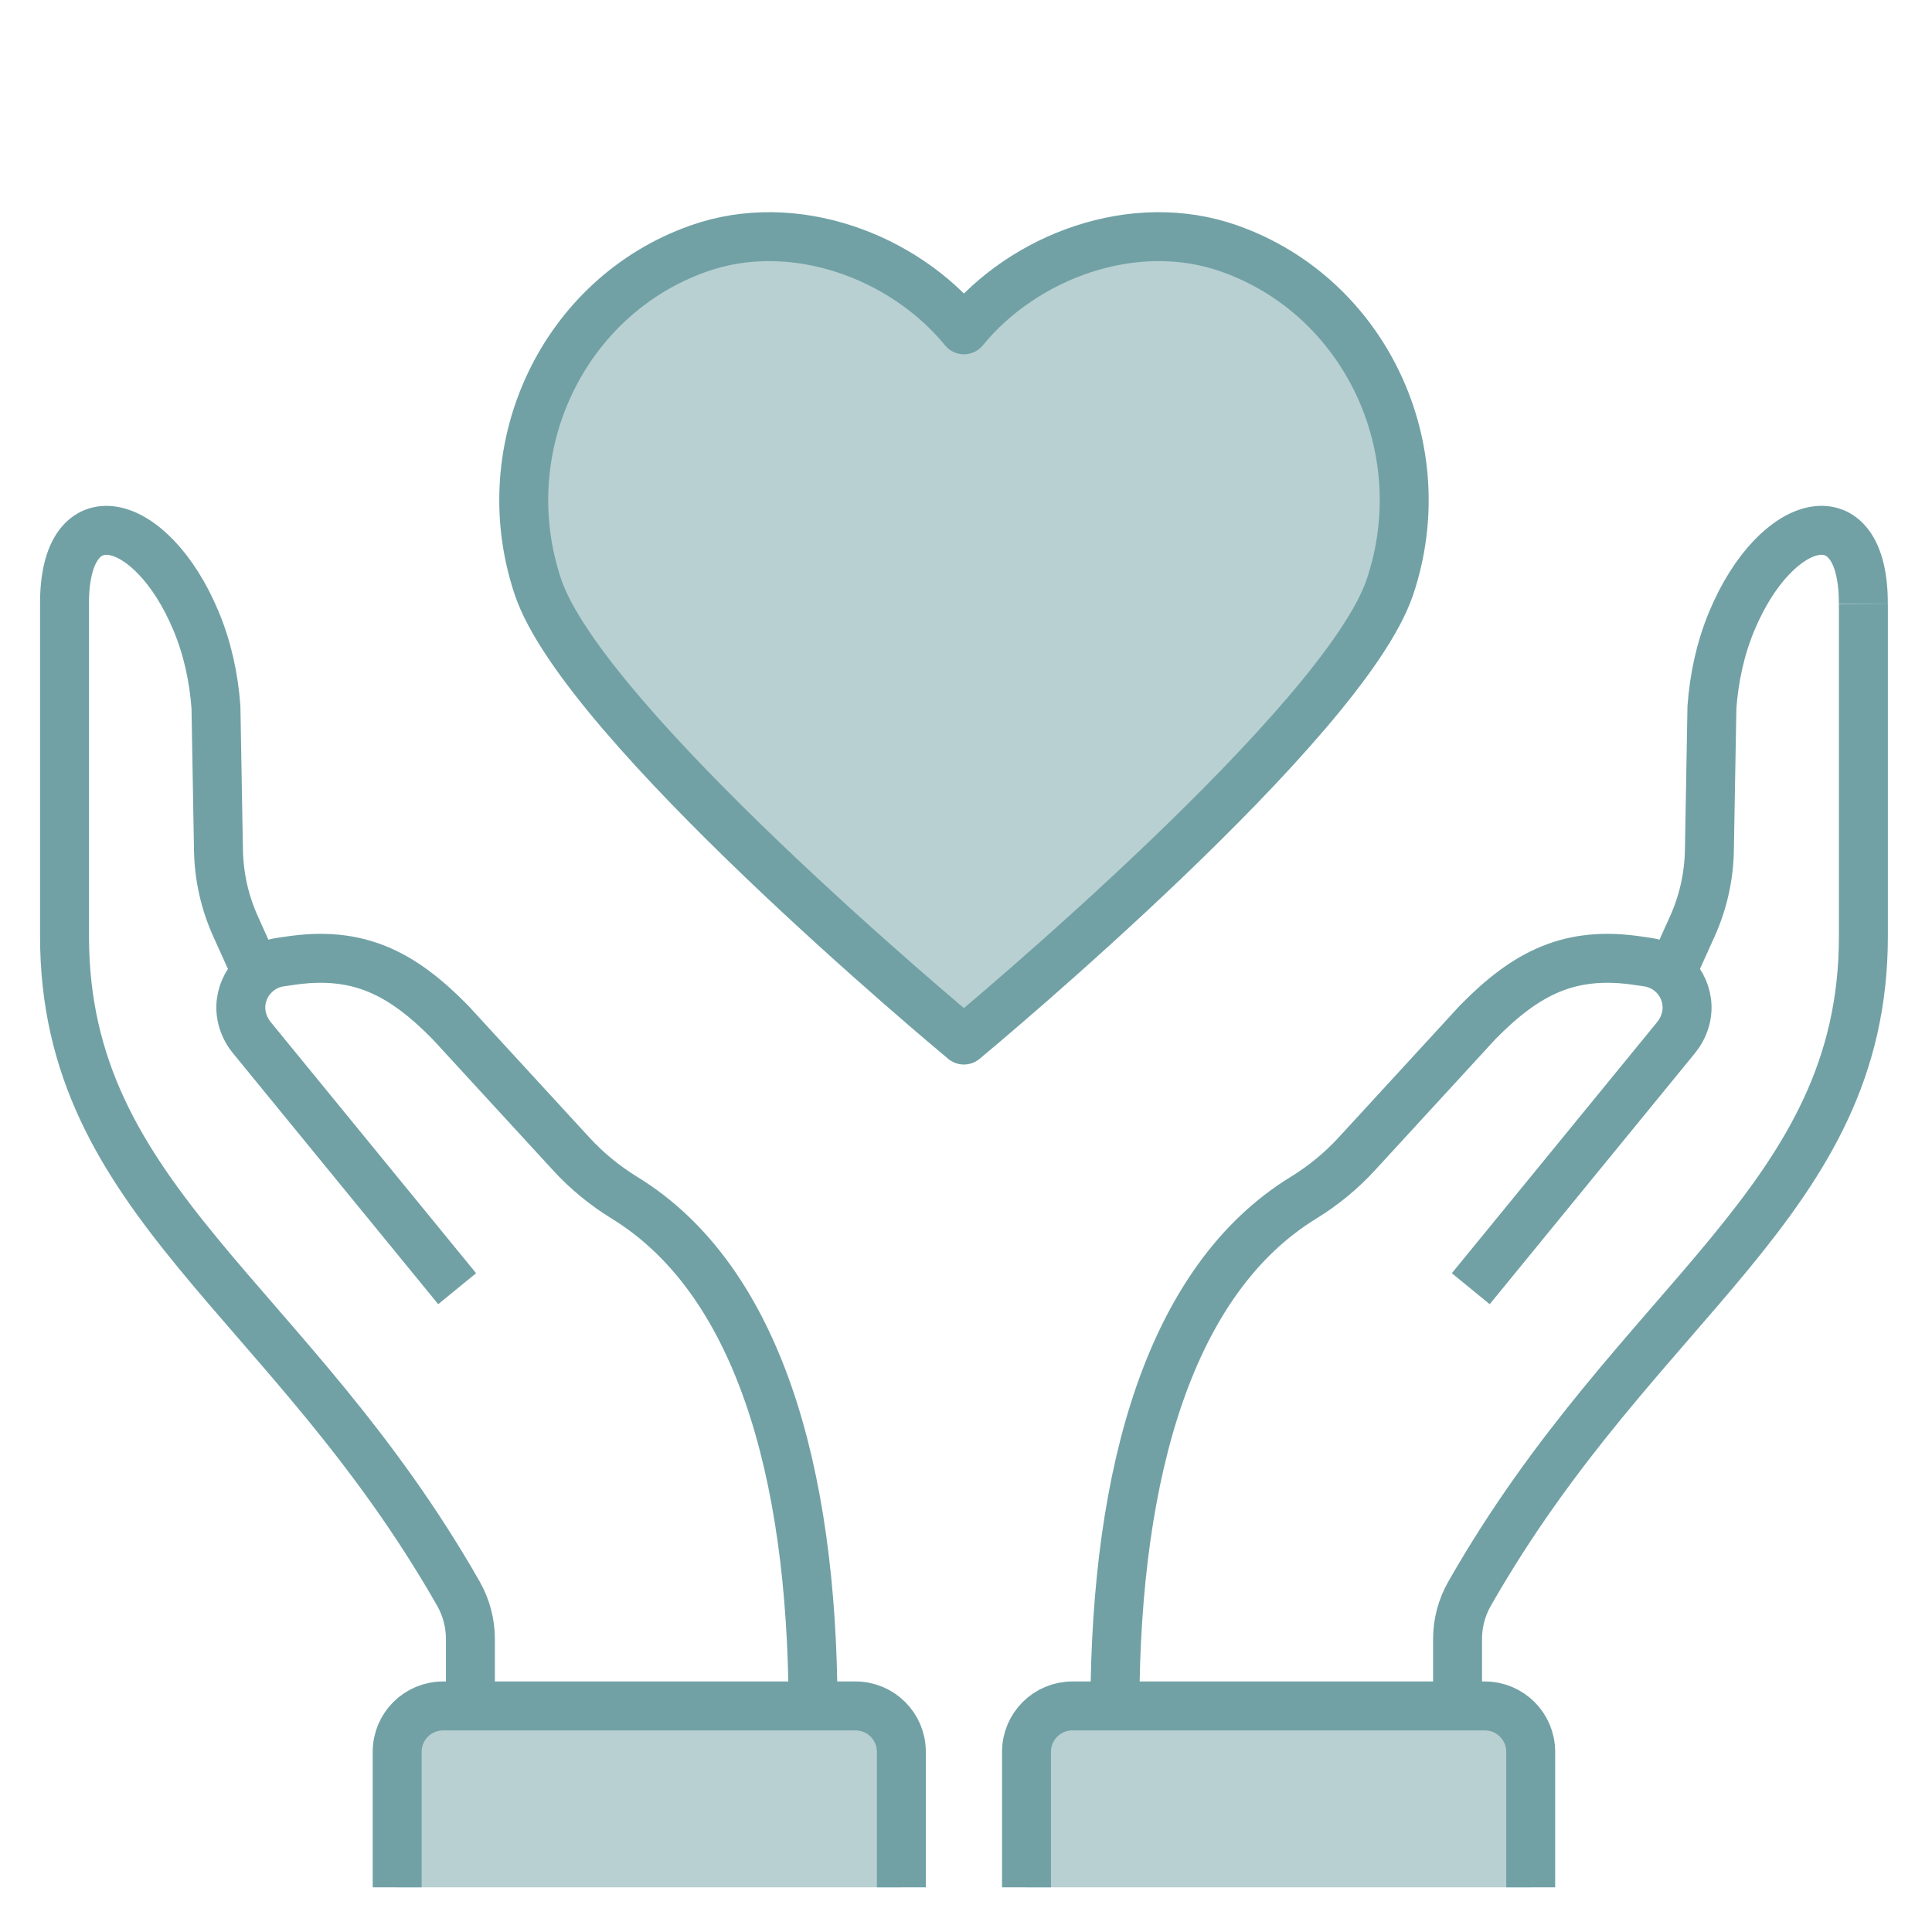
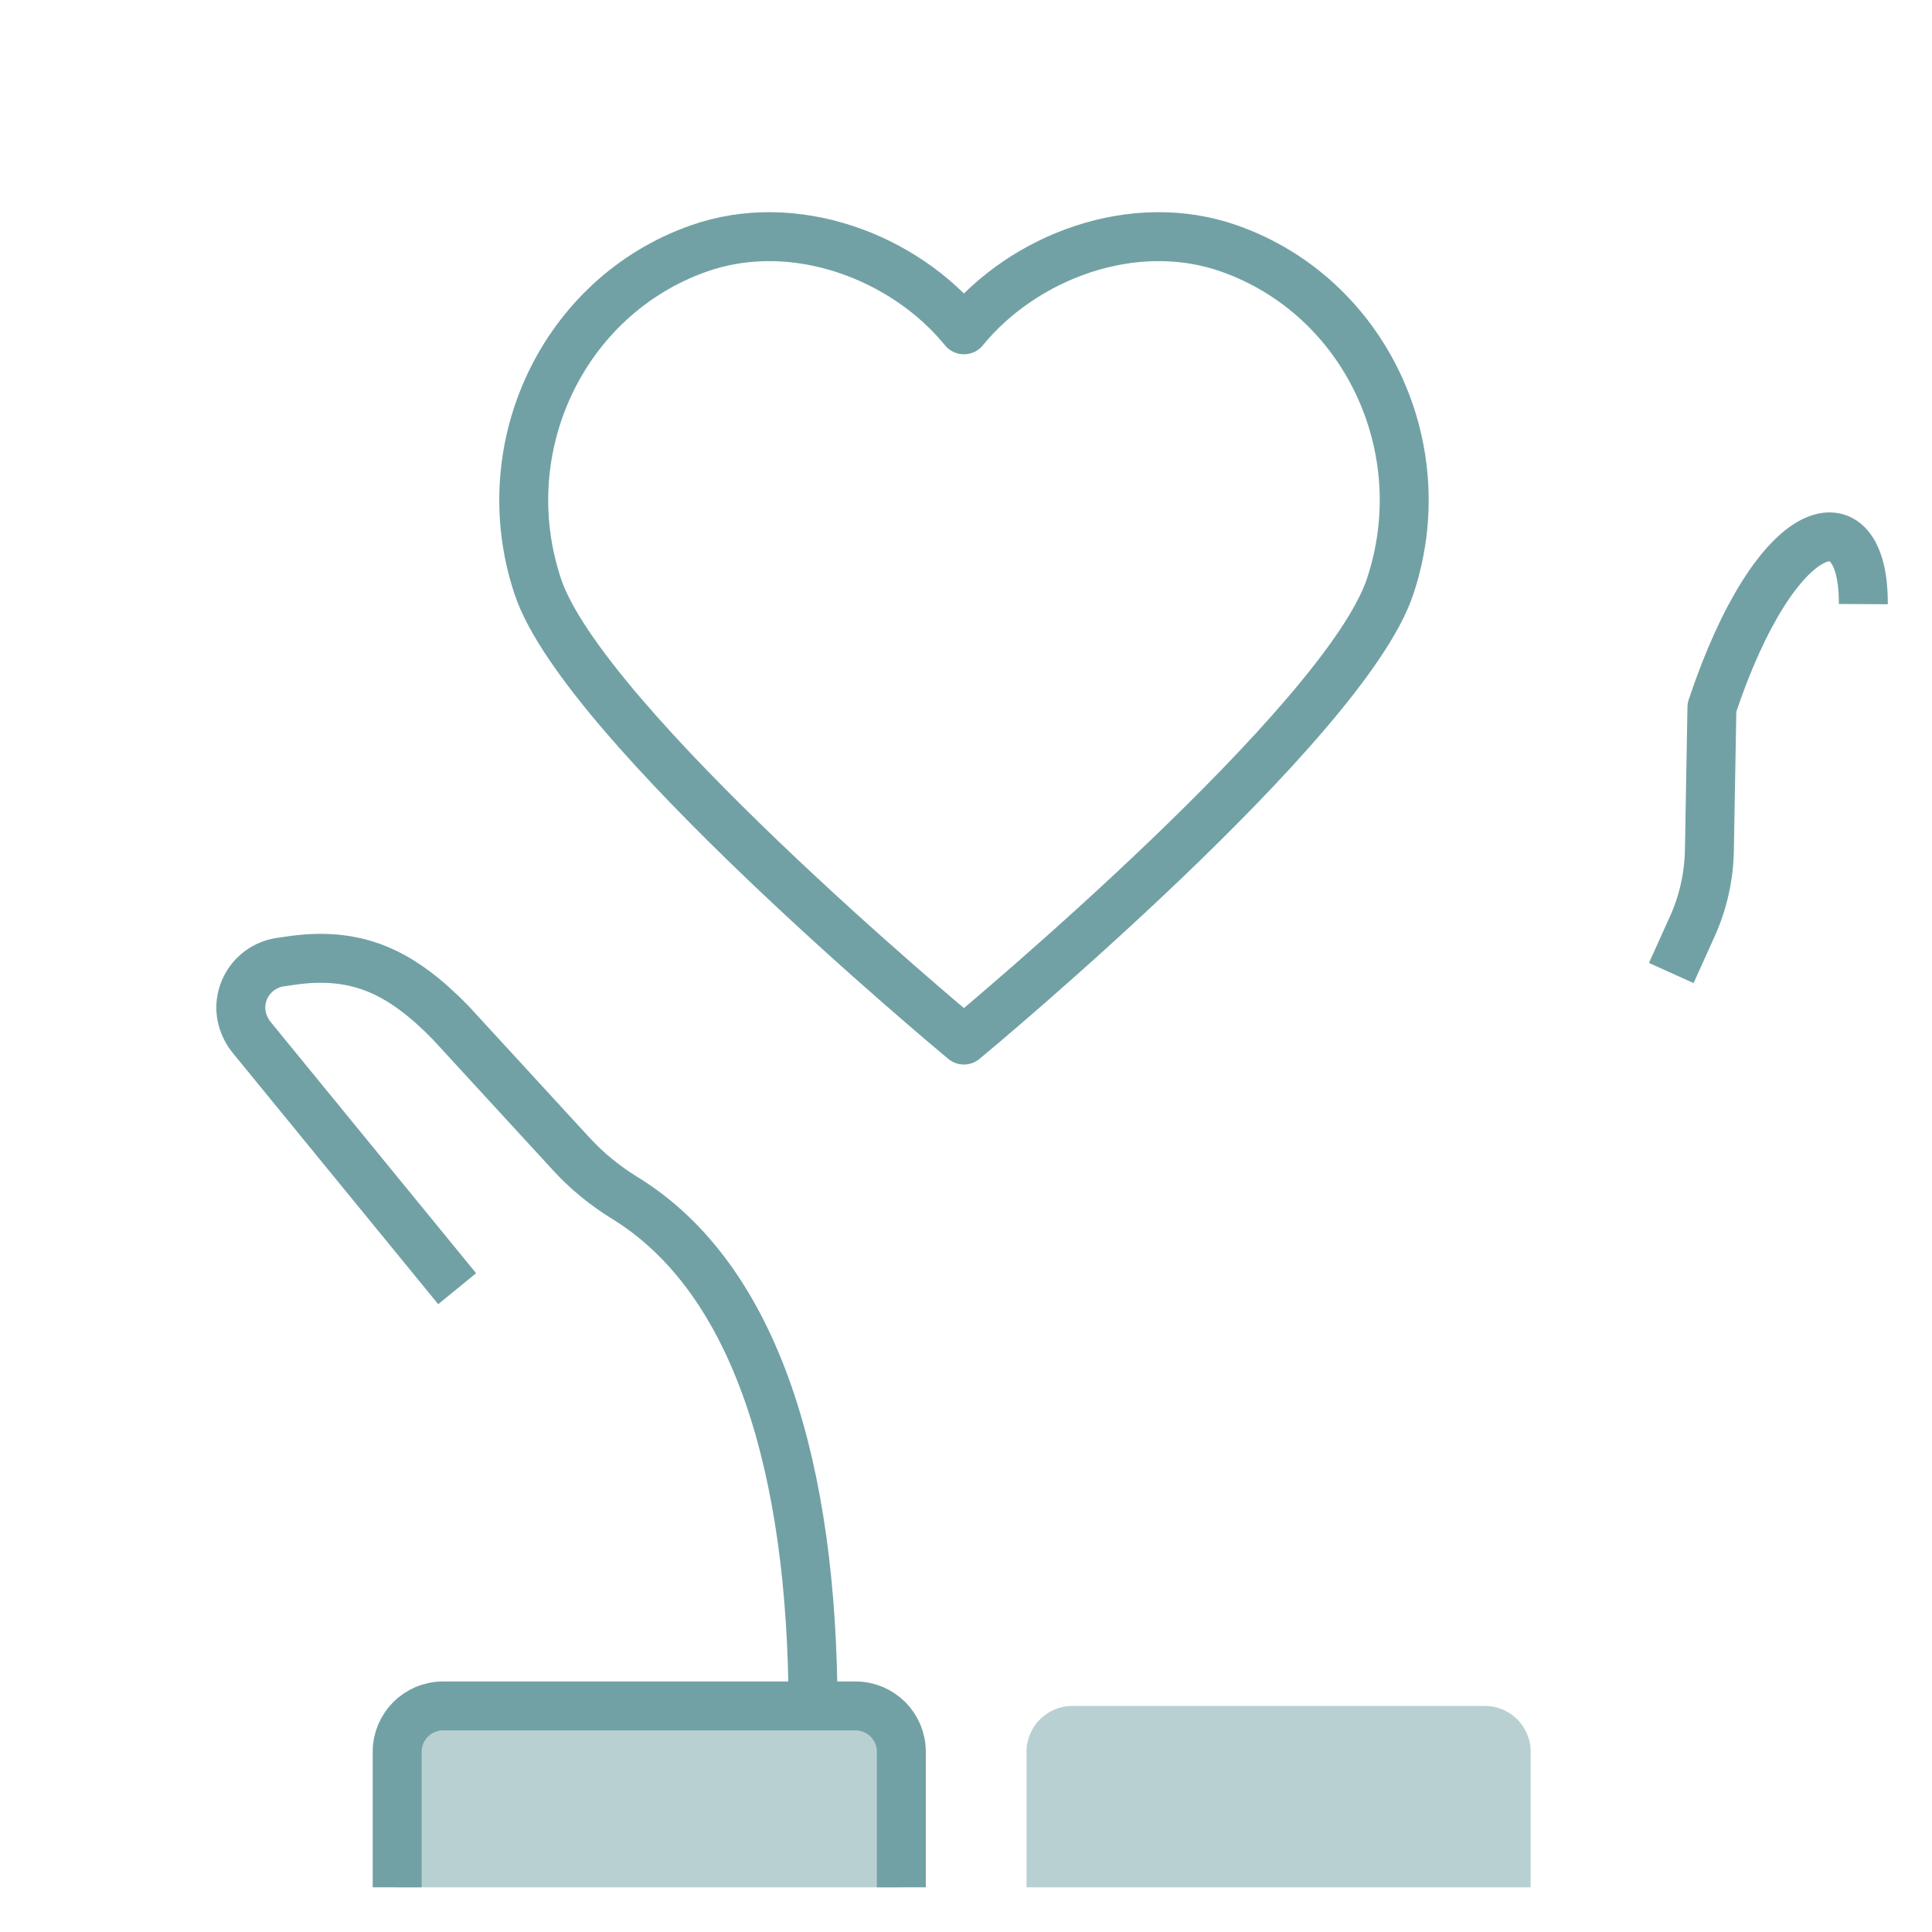
<svg xmlns="http://www.w3.org/2000/svg" width="100" height="100" viewBox="0 0 100 100" fill="none">
  <g style="mix-blend-mode:multiply" opacity="0.5">
-     <path d="M63.636 12.866C70.637 15.341 74.359 23.178 71.947 30.373C69.582 37.437 50.584 53.258 49.891 53.833C49.153 53.218 30.207 37.428 27.842 30.373C25.432 23.178 29.152 15.339 36.155 12.866C41.113 11.11 46.808 13.286 49.893 17.071C52.98 13.284 58.676 11.11 63.636 12.866Z" fill="#71A1A5" />
-   </g>
+     </g>
  <g style="mix-blend-mode:multiply" opacity="0.5">
    <path d="M46.654 90.672V97.687H20.56V90.672C20.56 89.362 21.623 88.299 22.933 88.299H44.284C45.594 88.299 46.657 89.362 46.657 90.672H46.654Z" fill="#71A1A5" />
  </g>
  <g style="mix-blend-mode:multiply" opacity="0.5">
    <path d="M79.226 90.672V97.687H53.132V90.672C53.132 89.362 54.197 88.299 55.505 88.299H76.856C78.166 88.299 79.229 89.362 79.229 90.672H79.226Z" fill="#71A1A5" />
  </g>
-   <path d="M13.282 50.363L12.191 47.946C11.633 46.709 11.334 45.37 11.308 44.011L11.178 36.613C11.068 35.077 10.739 33.559 10.145 32.137C7.85 26.64 3.31 25.512 3.34 31.27V48.467C3.34 62.203 14.986 67.151 23.725 82.482C24.131 83.194 24.348 84.007 24.348 84.827V88.299" stroke="#71A1A5" stroke-width="2.533" stroke-linejoin="round" />
  <path d="M23.662 66.703L13.046 53.721C12.618 53.201 12.394 52.526 12.483 51.855C12.562 51.253 12.857 50.735 13.282 50.363C13.616 50.074 14.031 49.873 14.486 49.803L14.944 49.737C18.508 49.186 20.782 50.342 23.309 52.916L29.57 59.73C30.375 60.608 31.305 61.367 32.321 61.993C39.205 66.213 42.04 76.107 42.084 88.297" stroke="#71A1A5" stroke-width="2.533" stroke-linejoin="round" />
  <path d="M46.654 97.687V90.672C46.654 89.362 45.592 88.299 44.282 88.299H22.931C21.62 88.299 20.558 89.362 20.558 90.672V97.687" stroke="#71A1A5" stroke-width="2.533" stroke-linejoin="round" />
-   <path d="M96.449 31.27V48.467C96.449 62.203 84.808 67.151 76.069 82.482C75.66 83.194 75.443 84.007 75.443 84.826V88.299" stroke="#71A1A5" stroke-width="2.533" stroke-linejoin="round" />
-   <path d="M86.505 50.363L87.596 47.946C88.154 46.709 88.453 45.37 88.478 44.011L88.609 36.613C88.719 35.077 89.048 33.559 89.641 32.137C91.937 26.64 96.477 25.509 96.446 31.268" stroke="#71A1A5" stroke-width="2.533" stroke-linejoin="round" />
-   <path d="M76.127 66.703L86.741 53.721C87.168 53.201 87.393 52.526 87.304 51.855C87.224 51.251 86.93 50.732 86.505 50.361C86.171 50.071 85.756 49.875 85.305 49.803L84.847 49.737C81.279 49.186 79.009 50.342 76.482 52.916L70.222 59.73C69.416 60.608 68.487 61.367 67.471 61.993C60.586 66.213 57.747 76.107 57.707 88.297" stroke="#71A1A5" stroke-width="2.533" stroke-linejoin="round" />
-   <path d="M53.132 97.687V90.672C53.132 89.362 54.197 88.299 55.505 88.299H76.856C78.166 88.299 79.229 89.362 79.229 90.672V97.687" stroke="#71A1A5" stroke-width="2.533" stroke-linejoin="round" />
+   <path d="M86.505 50.363L87.596 47.946C88.154 46.709 88.453 45.37 88.478 44.011L88.609 36.613C91.937 26.64 96.477 25.509 96.446 31.268" stroke="#71A1A5" stroke-width="2.533" stroke-linejoin="round" />
  <path d="M49.891 53.833C49.153 53.218 30.207 37.428 27.842 30.373C25.432 23.178 29.152 15.339 36.155 12.866C41.113 11.11 46.808 13.286 49.893 17.071C52.98 13.284 58.676 11.11 63.636 12.866C70.637 15.341 74.359 23.178 71.947 30.373C69.582 37.437 50.584 53.258 49.891 53.833Z" stroke="#71A1A5" stroke-width="2.533" stroke-linejoin="round" />
</svg>